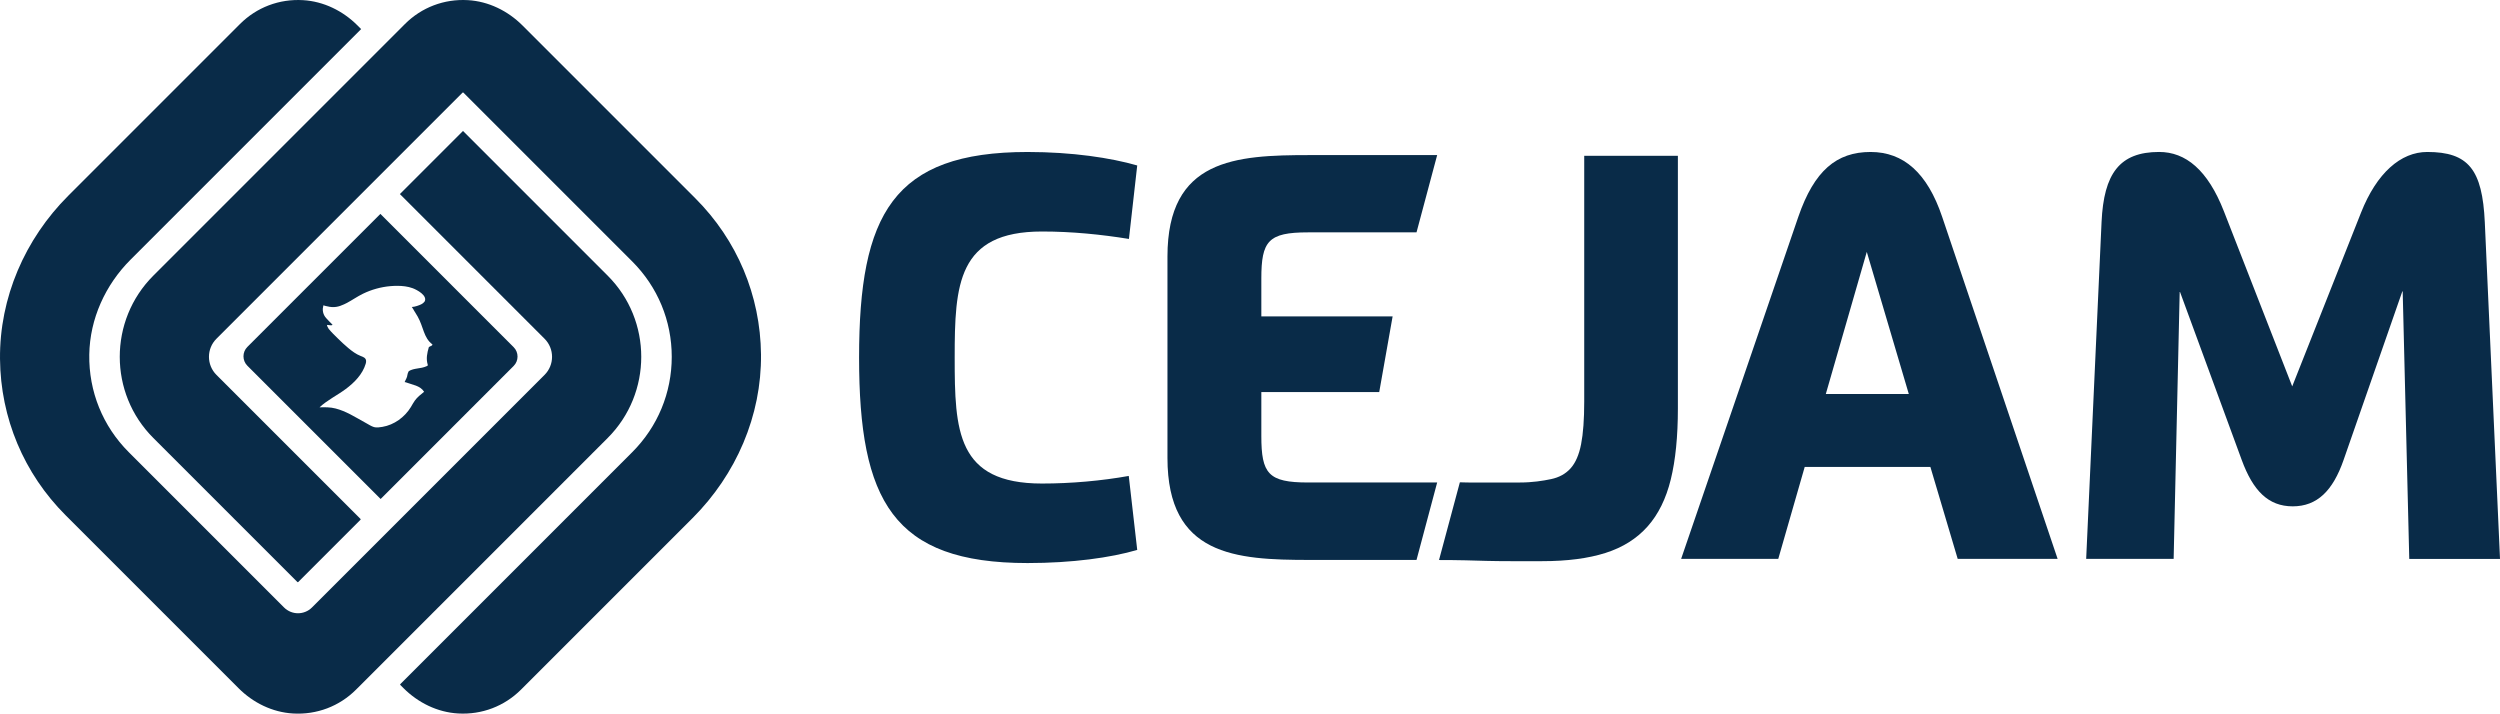
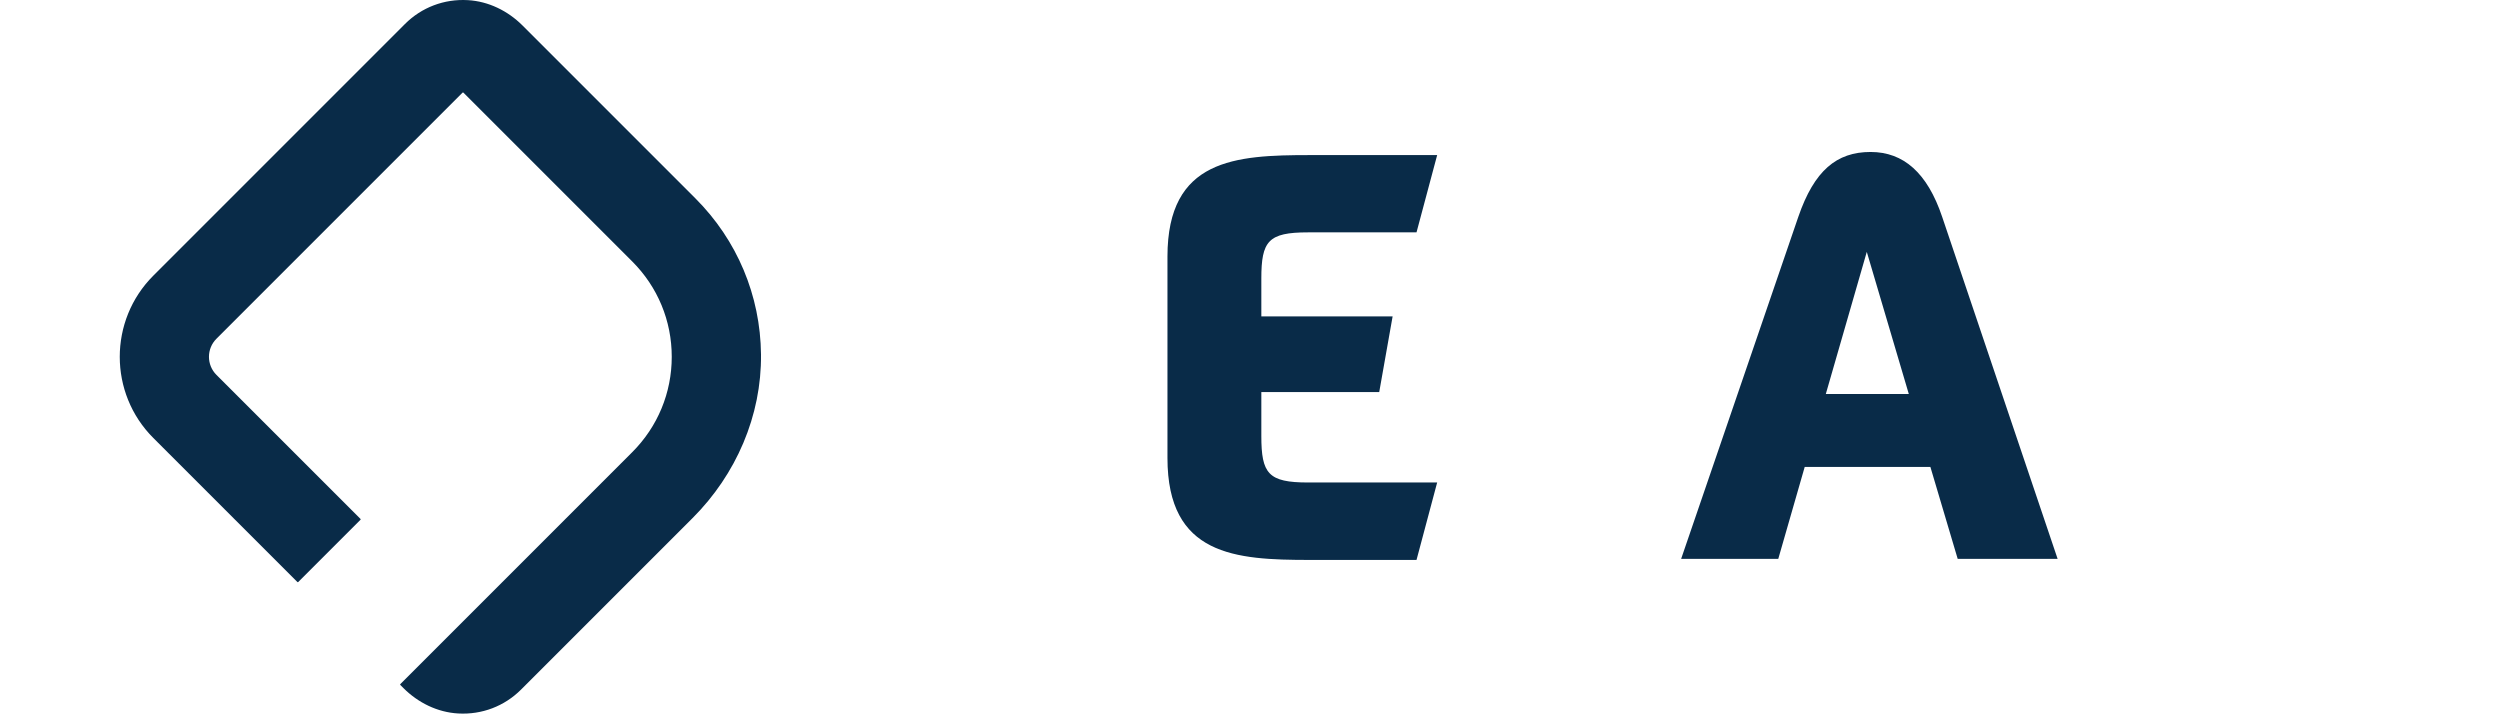
<svg xmlns="http://www.w3.org/2000/svg" version="1.0" id="Camada_1" x="0px" y="0px" viewBox="0 0 2104.14 600.63" style="enable-background:new 0 0 2104.14 600.63;" xml:space="preserve">
  <style type="text/css">
	.st0{fill:#092B48;}
</style>
  <g>
    <g>
      <g>
        <g>
          <g>
            <g>
-               <path class="st0" d="M957.15,462.84c-22.12,6.55-55,11.06-92.24,11.06c-113.49,0-141.86-52.67-141.86-172.99        c0-120.47,28.52-172.99,141.86-172.99c37.68,0,70.13,4.95,92.24,11.35l-6.98,61.84c-23.42-3.78-47.87-6.26-73.18-6.26        c-71.15,0-73.47,44.81-73.47,106.06c0,61.54,1.6,106.07,73.47,106.07c24.88,0,50.34-2.33,73.04-6.4L957.15,462.84z" />
              <path class="st0" d="M1192.22,195.57h-91.33c-33.46,0-39.28,7.28-39.28,38.85v31.86h110.5L1160.83,330h-99.22v36.95        c0,31.72,5.82,39.14,39.28,39.14h108.71l-17.38,65.18c0,0-68.2,0-89.88,0c-62.56,0-119.74-3.64-119.74-85.84v-169.5        c0-82.2,57.18-85.4,119.74-85.4h107.26L1192.22,195.57z" />
              <path class="st0" d="M1414.93,470.4l98.64-287.93c13.39-38.85,32.15-54.56,60.82-54.56c27.64,0,47.72,17.46,60.23,54.56        l97.19,287.93h-84.1l-22.99-77.4h-105.78l-22.26,77.4H1414.93z M1606.55,331.6l-35.36-119.6l-34.48,119.6H1606.55z" />
-               <path class="st0" d="M1929.26,325.2l57.91-146.22c13.24-33.46,33.46-51.07,55.73-51.07c34.63,0,46.41,14.69,48.45,59.22        l12.8,283.28h-76.38l-5.53-225.08l-0.29-0.15l-49.47,142c-9.02,25.9-22.26,38.99-42.78,38.99        c-20.66,0-33.46-13.24-42.92-38.99l-51.94-141.42h-0.29l-5.09,224.64h-73.62l12.95-283.57c1.89-40.74,15.13-58.93,48.45-58.93        c22.26,0,40.88,14.99,54.56,50.05L1929.26,325.2z" />
            </g>
          </g>
          <g>
            <g>
-               <path class="st0" d="M1333.36,131.13h78.84v212.64c0,23.58-1.99,43.48-5.97,59.73c-3.99,16.25-10.51,29.47-19.59,39.66        c-9.08,10.2-20.87,17.61-35.36,22.22c-14.5,4.62-32.25,6.93-53.28,6.93c-10.2,0-19.04,0-26.52,0        c-7.49,0-14.33-0.08-20.55-0.24c-6.21-0.17-12.03-0.32-17.44-0.48c-5.42-0.16-16.28-0.24-22.33-0.24l17.55-65.42        c7.96,0.32,15.97,0.17,23.93,0.17c7.96,0,16.68,0,26.56,0c10.51,0,19.35-1.4,26.21-2.84c6.85-1.43,12.34-4.46,16.49-9.08        c4.14-4.61,7.09-11.39,8.84-20.31c1.75-8.91,2.63-20.86,2.63-35.84V131.13z" />
-             </g>
+               </g>
          </g>
        </g>
      </g>
      <g>
        <g>
          <path class="st0" d="M585.27,166.95L439.81,21.49C427.47,9.15,411.2,1.11,393.77,0.12c-19.98-1.14-38.96,6.11-52.98,20.13      L129.05,232c-37.67,37.67-37.67,98.96,0,136.63l121.24,121.24c0.2,0.2,0.52,0.2,0.71,0l52.41-52.41c0.2-0.2,0.2-0.52,0-0.71      L182.16,315.51c-8.38-8.38-8.38-22.01,0-30.39L389.32,77.96c0.2-0.2,0.52-0.2,0.71,0l142.11,142.11      c21.43,21.43,33.24,49.93,33.24,80.24c0,30.31-11.8,58.81-33.24,80.25L389.84,522.87l0,0l-52.92,52.92c-0.2,0.2-0.2,0.52,0,0.71      l2.63,2.63c12.34,12.34,28.63,20.38,46.06,21.37c19.98,1.14,38.95-6.12,52.96-20.13l144.38-144.38      c36.55-36.55,58.09-86.03,57.55-137.72C639.98,248.66,620.41,202.09,585.27,166.95z" />
        </g>
-         <path class="st0" d="M320.15,180.03L208.2,291.99c-4.37,4.37-4.37,11.46,0,15.83l112.16,112.16l111.95-111.96     c4.37-4.37,4.37-11.46,0-15.83L320.15,180.03z M360.94,292.16c-1.47,5.08-2.45,9.66-0.96,14.71c0,0,0.19,0.65-0.09,0.89     s-0.89,0.48-0.89,0.48c-4.97,2.29-10.44,1.38-14.94,4.13c-1.46,2.28-0.97,4.14-1.96,5.98c0,0-0.65,1.41-1.55,3.21l1.02,0.23     c5.4,2.09,12.07,2.64,15.39,7.97c-2.86,2.25-5.75,4.54-7.88,7.49c-1.22,1.68-2.16,3.55-3.24,5.32     c-5.19,8.53-14.07,15.04-23.98,16.71c-2.19,0.37-4.9,0.81-7.05,0.19c-2.27-0.65-4.56-2.2-6.63-3.33     c-4.48-2.44-8.85-5.09-13.39-7.43c-3.93-2.02-8.03-3.78-12.31-4.89c-4.59-1.19-8.87-1.11-13.54-0.98     c6.48-6.11,14.98-10.14,22.1-15.46c7.34-5.48,14.12-12.43,16.75-21.21c0.61-2.02,0.6-3.91-1.29-5.21     c-0.92-0.63-1.99-0.97-3.02-1.38c-3.85-1.53-7.22-4.04-10.4-6.7c-3.03-2.54-5.93-5.23-8.74-8.02c-2.61-2.6-5.42-5.22-7.72-8.1     c-0.19-0.24-2.06-3.29-1.11-3.29c1.06,0,3.82,0.84,4.35-0.15c-1.44-1.36-4.3-4.46-5.38-5.62c-1.26-1.36-2.14-3.08-2.55-4.88     c-0.23-1.04-0.31-2.11-0.23-3.17c0.02-0.21,0.43-2.68,0.48-2.67c0.62,0.19,1.24,0.37,1.86,0.54c2.28,0.61,4.62,1.02,6.99,0.94     c0.65-0.02,1.31-0.08,1.96-0.18c2.29-0.34,4.48-1.17,6.58-2.14c0.72-0.33,1.43-0.68,2.14-1.05c4.69-2.44,8.99-5.54,13.75-7.85     c7.22-3.52,15.09-5.7,23.09-6.41c1.92-0.17,3.85-0.25,5.77-0.25c4.4,0,8.84,0.47,12.97,1.98c3.58,1.32,12.71,6.14,10.12,11.19     c-0.65,0.88-1.67,1.78-3.07,2.46s-5.08,2.09-7.74,2.18c1.46,1.95,2.27,3.95,2.47,3.95c0.98,1.36,1.48,2.76,2.48,4.12     c4.95,8.75,4.95,17.9,12.4,23.42C363.94,291.24,361.96,291.24,360.94,292.16z" />
        <g>
-           <path class="st0" d="M511.46,232L389.68,110.21l-53.12,53.12l121.79,121.79c8.38,8.38,8.38,22.01,0,30.39L262.57,511.28      c-6.49,6.49-17.01,6.49-23.5,0L108.36,380.56c-21.88-21.88-33.72-51.12-33.22-82.14c0.49-30.08,13.48-58.61,34.76-79.89      L249.52,78.91l0,0l54.43-54.43l-3.12-3.12C288.56,9.1,272.39,1.16,255.08,0.13C235.04-1.06,216,6.19,201.94,20.25L57.41,164.78      C20.95,201.24-0.48,250.6,0.01,302.17c0.47,49.69,20.05,96.33,55.23,131.52l145.58,145.58c12.26,12.26,28.42,20.2,45.73,21.24      c20.05,1.2,39.1-6.06,53.16-20.12l211.75-211.75C549.13,330.96,549.13,269.67,511.46,232z" />
-         </g>
+           </g>
      </g>
    </g>
  </g>
</svg>